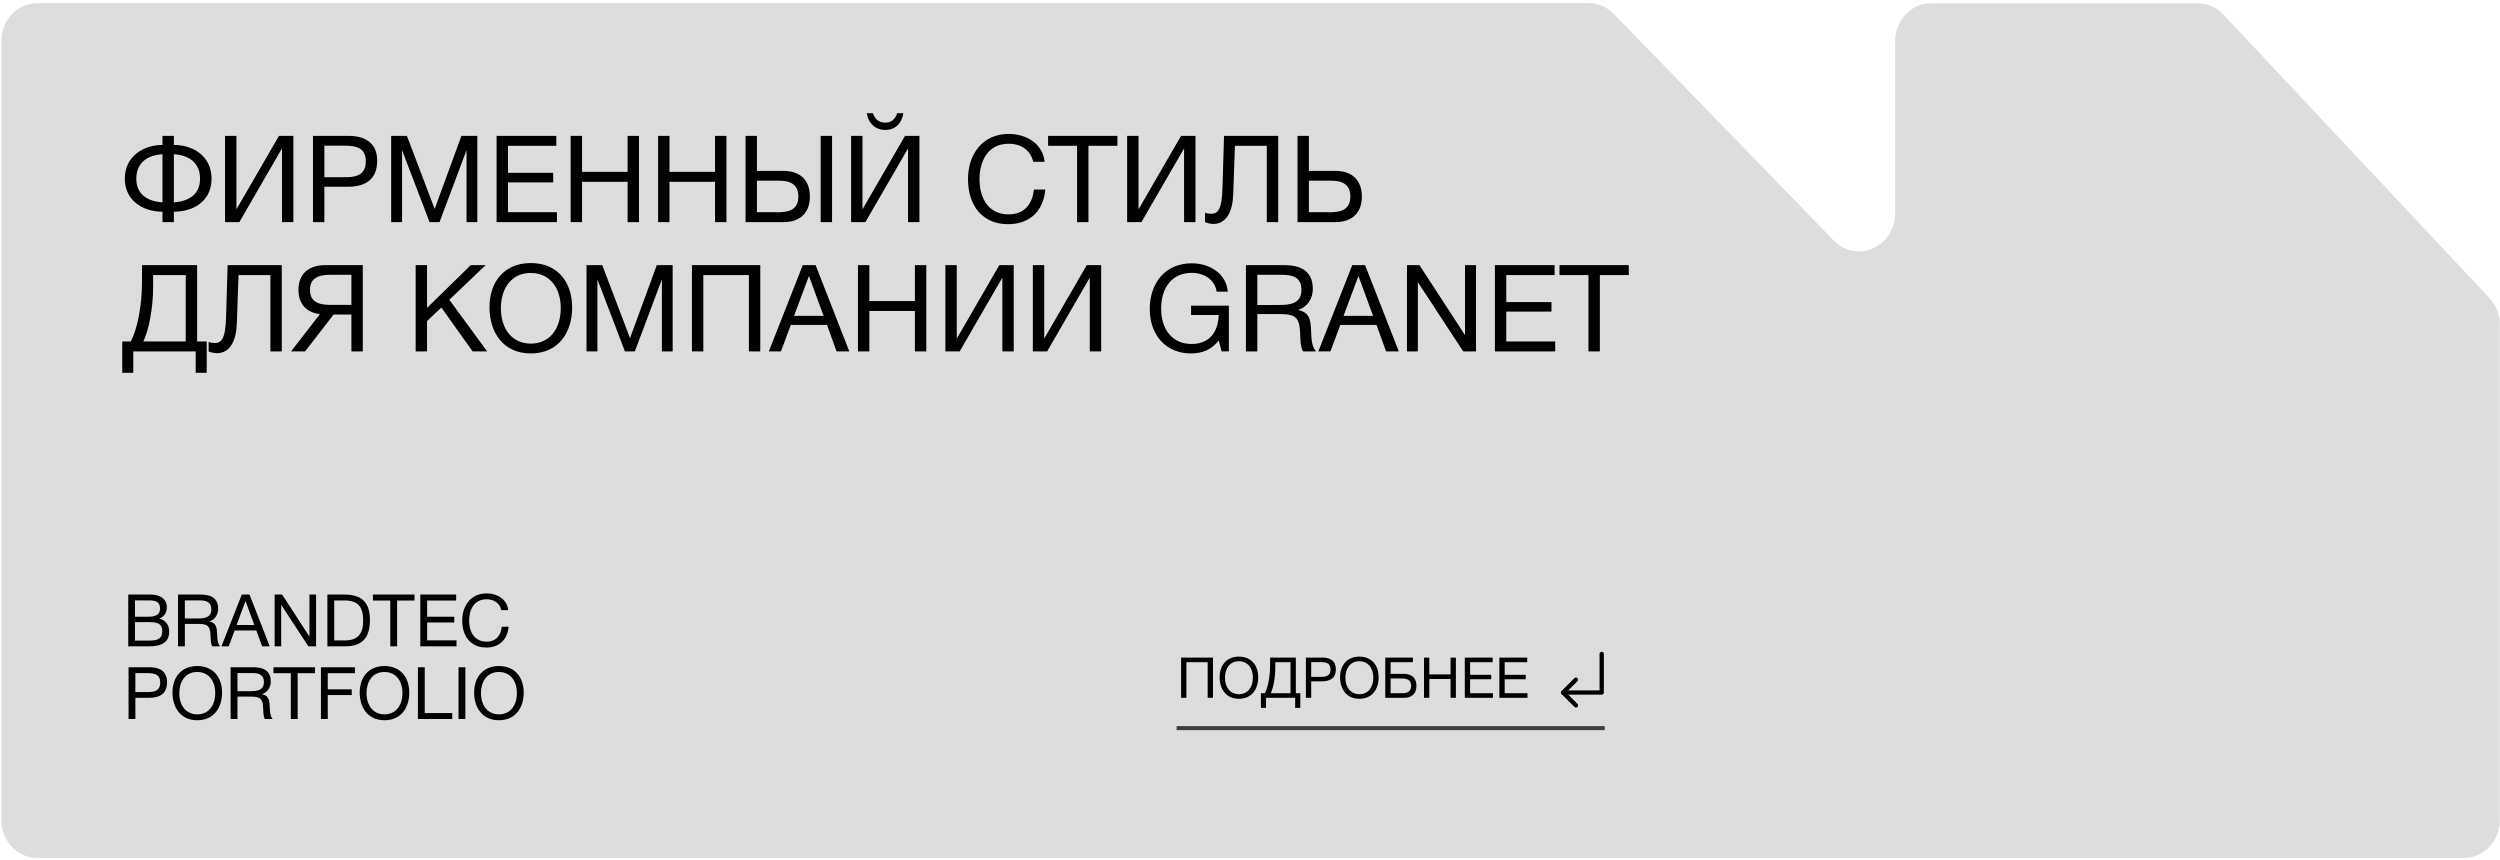
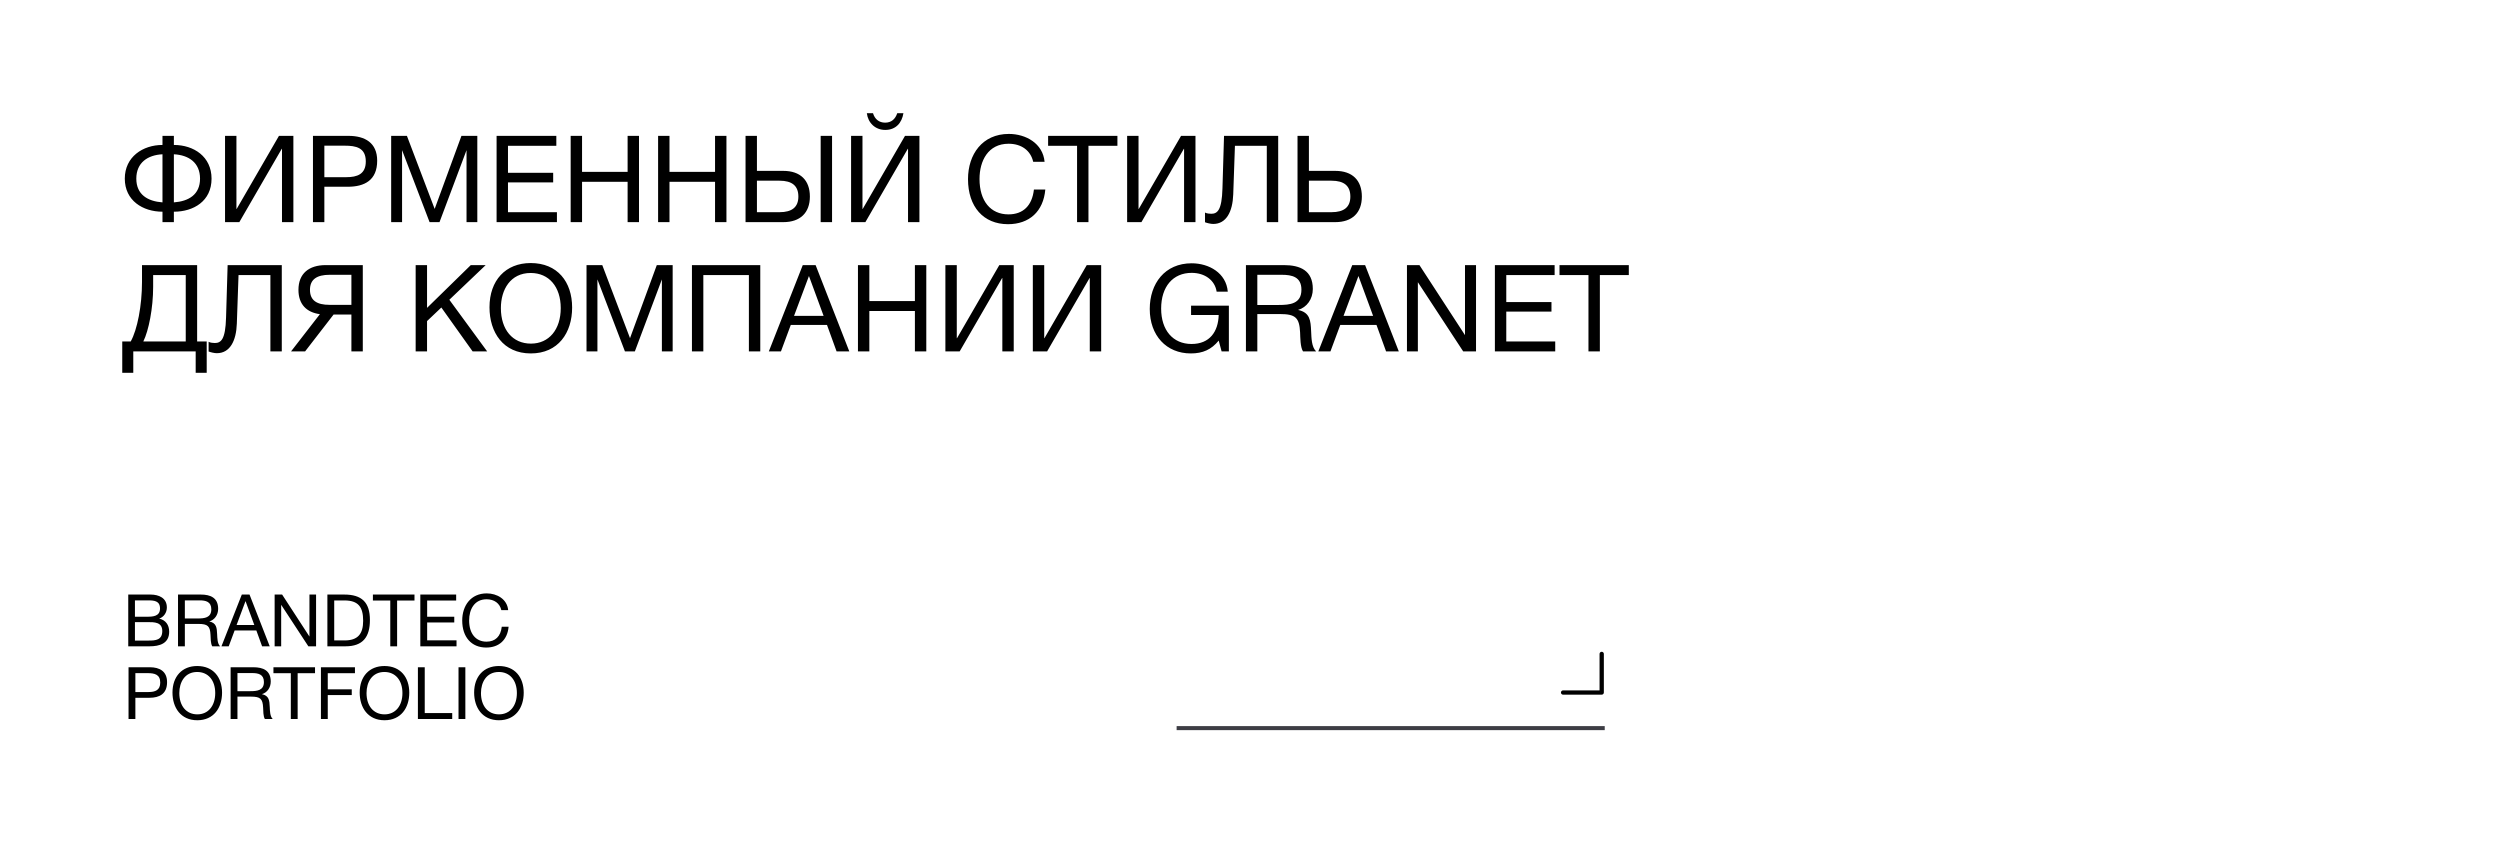
<svg xmlns="http://www.w3.org/2000/svg" width="619" height="213" viewBox="0 0 619 213" fill="none">
-   <path d="M399.613 3.479C397.943 1.75 395.687 0.783 393.343 0.783H9.268C4.317 0.783 0.332 4.973 0.332 10.159L0.332 203.06C0.332 208.246 4.346 212.436 9.268 212.436H610.006C614.957 212.436 618.942 208.246 618.942 203.06V80.329C618.942 77.868 618.033 75.524 616.363 73.766L550.53 3.625C548.86 1.838 546.545 0.813 544.143 0.813H478.162C473.211 0.813 469.226 5.002 469.226 10.188V52.847C469.226 61.167 459.675 65.357 454.02 59.527L399.613 3.479Z" fill="#DEDDDD" />
  <path d="M52.38 44.23C52.38 49.81 47.91 52.42 43.05 52.42V55H40.23V52.42C35.37 52.42 30.9 49.66 30.9 44.23C30.9 38.83 35.37 35.89 40.23 35.89V33.64H43.05V35.89C48 35.89 52.38 38.8 52.38 44.23ZM49.53 44.23C49.53 40.27 46.71 38.38 43.05 38.2V50.11C46.71 49.84 49.53 48.19 49.53 44.23ZM40.23 50.11V38.2C36.57 38.38 33.75 40.27 33.75 44.23C33.75 48.19 36.57 49.84 40.23 50.11ZM55.72 55V33.64H58.54V51.73H58.6L69.07 33.64H72.64V55H69.82V36.85H69.76L59.26 55H55.72ZM77.49 33.64H86.28C90.36 33.64 93.39 35.35 93.39 39.79C93.39 44.62 90.27 46.24 86.1 46.24H80.31V55H77.49V33.64ZM80.31 36.07V43.87H85.74C88.47 43.87 90.57 43.12 90.57 39.97C90.57 36.55 88.14 36.07 85.35 36.07H80.31ZM96.853 33.64H100.753L107.623 51.73L114.253 33.64H118.183V55H115.513V37.18L108.823 55H106.363L99.553 37.18V55H96.853V33.64ZM137.746 33.64V36.1H125.776V42.79H136.966V45.16H125.776V52.54H137.896V55H122.956V33.64H137.746ZM158.216 33.64V55H155.396V45.01H144.116V55H141.296V33.64H144.116V42.55H155.396V33.64H158.216ZM179.866 33.64V55H177.046V45.01H165.766V55H162.946V33.64H165.766V42.55H177.046V33.64H179.866ZM203.197 33.64H206.017V55H203.197V33.64ZM200.527 48.67C200.527 52.69 198.127 55 193.957 55H184.597V33.64H187.417V42.31H193.957C198.157 42.31 200.527 44.62 200.527 48.67ZM197.677 48.67C197.677 46.03 196.147 44.74 192.997 44.74H187.417V52.54H192.997C196.117 52.54 197.677 51.28 197.677 48.67ZM223.689 28.03C223.299 30.43 221.799 32.17 219.189 32.17C216.699 32.17 214.929 30.43 214.629 28.03H216.159C216.579 29.47 217.629 30.37 219.159 30.37C220.719 30.37 221.679 29.47 222.159 28.03H223.689ZM210.729 55V33.64H213.549V51.73H213.609L224.079 33.64H227.649V55H224.829V36.85H224.769L214.269 55H210.729ZM258.819 46.93C258.339 52.36 254.859 55.51 249.579 55.51C243.489 55.51 239.679 51.19 239.679 44.35C239.679 38.23 243.219 33.16 249.789 33.16C253.989 33.16 258.219 35.5 258.639 40.06H255.819C255.189 37.27 252.909 35.59 249.729 35.59C244.659 35.59 242.529 39.82 242.529 44.32C242.529 49.75 245.259 53.08 249.699 53.08C253.329 53.08 255.549 50.92 255.999 46.93H258.819ZM276.672 33.64V36.1H269.502V55H266.682V36.1H259.512V33.64H276.672ZM279.079 55V33.64H281.899V51.73H281.959L292.429 33.64H295.999V55H293.179V36.85H293.119L282.619 55H279.079ZM316.479 33.64V55H313.659V36.1H305.769L305.349 48.13C305.199 52.42 303.639 55.45 300.399 55.45C299.799 55.45 298.899 55.24 298.359 55.03V52.63C298.749 52.87 299.559 52.93 299.889 52.93C301.419 52.93 302.529 52.09 302.679 46.66L303.069 33.64H316.479ZM337.196 48.67C337.196 52.69 334.796 55 330.626 55H321.266V33.64H324.086V42.31H330.626C334.826 42.31 337.196 44.62 337.196 48.67ZM334.346 48.67C334.346 46.03 332.816 44.74 329.666 44.74H324.086V52.54H329.666C332.786 52.54 334.346 51.28 334.346 48.67ZM51.18 92.31H48.45V87H33V92.31H30.27V84.54H32.37C33.99 81.66 35.16 75.66 35.16 69.78V65.64H48.81V84.54H51.18V92.31ZM45.99 84.54V68.1H37.92V71.01C37.92 76.32 36.81 81.87 35.49 84.54H45.99ZM69.77 65.64V87H66.95V68.1H59.06L58.64 80.13C58.49 84.42 56.93 87.45 53.69 87.45C53.09 87.45 52.19 87.24 51.65 87.03V84.63C52.04 84.87 52.85 84.93 53.18 84.93C54.71 84.93 55.82 84.09 55.97 78.66L56.36 65.64H69.77ZM82.597 77.88L75.547 87H72.067L79.207 77.79C75.877 77.34 73.897 75.33 73.897 71.76C73.897 67.74 76.478 65.64 80.647 65.64H89.828V87H87.007V77.88H82.597ZM87.007 75.48V68.04H81.608C78.487 68.04 76.748 69.15 76.748 71.76C76.748 74.4 78.457 75.48 81.608 75.48H87.007ZM120.257 65.64L111.257 74.22L120.617 87H117.017L109.277 76.14L105.737 79.5V87H102.917V65.64H105.737V76.23L116.567 65.64H120.257ZM131.399 65.13C138.029 65.13 141.659 69.78 141.659 76.14C141.659 82.41 138.209 87.51 131.429 87.51C124.589 87.51 121.199 82.29 121.199 76.08C121.199 69.42 125.189 65.13 131.399 65.13ZM131.399 67.59C126.359 67.59 124.019 71.73 124.019 76.29C124.019 81.63 126.929 85.08 131.459 85.08C135.929 85.08 138.839 81.6 138.839 76.29C138.839 71.01 135.929 67.59 131.399 67.59ZM145.222 65.64H149.122L155.992 83.73L162.622 65.64H166.552V87H163.882V69.18L157.192 87H154.732L147.922 69.18V87H145.222V65.64ZM188.245 65.64V87H185.425V68.1H174.145V87H171.325V65.64H188.245ZM201.945 65.64L210.285 87H207.135L204.765 80.46H195.795L193.365 87H190.365L198.765 65.64H201.945ZM203.925 78.21L200.295 68.34L196.605 78.21H203.925ZM229.349 65.64V87H226.529V77.01H215.249V87H212.429V65.64H215.249V74.55H226.529V65.64H229.349ZM234.079 87V65.64H236.899V83.73H236.959L247.429 65.64H250.999V87H248.179V68.85H248.119L237.619 87H234.079ZM255.729 87V65.64H258.549V83.73H258.609L269.079 65.64H272.649V87H269.829V68.85H269.769L259.269 87H255.729ZM304.269 75.69V87H302.469L301.749 84.33C299.949 86.55 297.819 87.51 294.849 87.51C288.789 87.51 284.679 83.07 284.679 76.5C284.679 70.23 288.399 65.19 295.059 65.19C299.349 65.19 303.609 67.59 303.999 72.21H301.239C300.819 69.42 298.359 67.56 295.059 67.56C290.409 67.56 287.499 70.98 287.499 76.41C287.499 81.75 290.409 85.17 295.029 85.17C299.529 85.17 301.629 82.11 301.749 78H294.909V75.69H304.269ZM308.493 65.64H317.883C321.903 65.64 325.053 66.96 325.053 71.55C325.053 74.04 323.583 76.11 321.393 76.74C324.393 77.37 324.513 79.41 324.633 81.99C324.723 83.7 324.723 85.86 325.863 87H322.623C321.933 85.92 321.963 83.52 321.903 82.29C321.723 78.69 320.793 77.76 316.923 77.76H311.313V87H308.493V65.64ZM311.313 68.04V75.51H316.623C319.383 75.51 322.233 75.24 322.233 71.73C322.233 68.55 319.893 68.04 317.373 68.04H311.313ZM338 65.64L346.34 87H343.19L340.82 80.46H331.85L329.42 87H326.42L334.82 65.64H338ZM339.98 78.21L336.35 68.34L332.66 78.21H339.98ZM348.363 65.64H351.453L362.733 82.98V65.64H365.463V87H362.283L351.063 69.87V87H348.363V65.64ZM384.924 65.64V68.1H372.954V74.79H384.144V77.16H372.954V84.54H385.074V87H370.134V65.64H384.924ZM403.294 65.64V68.1H396.124V87H393.304V68.1H386.134V65.64H403.294Z" fill="black" />
  <path d="M31.755 147.211H37.227C39.351 147.211 41.313 148.057 41.313 150.415C41.313 151.675 40.575 152.755 39.423 153.169C41.007 153.529 41.889 154.717 41.889 156.409C41.889 159.361 39.477 160.027 37.029 160.027H31.755V147.211ZM33.411 148.651V152.701H36.453C37.893 152.701 39.621 152.593 39.621 150.667C39.621 148.741 38.127 148.651 36.615 148.651H33.411ZM33.411 154.033V158.605H36.795C38.505 158.605 40.179 158.497 40.179 156.247C40.179 154.015 38.217 154.033 36.507 154.033H33.411ZM44.077 147.211H49.711C52.123 147.211 54.013 148.003 54.013 150.757C54.013 152.251 53.131 153.493 51.817 153.871C53.617 154.249 53.689 155.473 53.761 157.021C53.815 158.047 53.815 159.343 54.499 160.027H52.555C52.141 159.379 52.159 157.939 52.123 157.201C52.015 155.041 51.457 154.483 49.135 154.483H45.769V160.027H44.077V147.211ZM45.769 148.651V153.133H48.955C50.611 153.133 52.321 152.971 52.321 150.865C52.321 148.957 50.917 148.651 49.405 148.651H45.769ZM61.781 147.211L66.785 160.027H64.895L63.473 156.103H58.091L56.633 160.027H54.833L59.873 147.211H61.781ZM62.969 154.753L60.791 148.831L58.577 154.753H62.969ZM67.999 147.211H69.853L76.621 157.615V147.211H78.259V160.027H76.351L69.619 149.749V160.027H67.999V147.211ZM81.061 147.211H85.237C89.557 147.211 91.591 149.119 91.591 153.511C91.591 157.687 89.881 160.027 85.543 160.027H81.061V147.211ZM82.753 148.669V158.569H85.327C88.567 158.569 89.917 157.003 89.917 153.709C89.917 150.289 88.729 148.669 85.255 148.669H82.753ZM102.627 147.211V148.687H98.325V160.027H96.633V148.687H92.331V147.211H102.627ZM112.945 147.211V148.687H105.763V152.701H112.477V154.123H105.763V158.551H113.035V160.027H104.071V147.211H112.945ZM125.929 155.185C125.641 158.443 123.553 160.333 120.385 160.333C116.731 160.333 114.445 157.741 114.445 153.637C114.445 149.965 116.569 146.923 120.511 146.923C123.031 146.923 125.569 148.327 125.821 151.063H124.129C123.751 149.389 122.383 148.381 120.475 148.381C117.433 148.381 116.155 150.919 116.155 153.619C116.155 156.877 117.793 158.875 120.457 158.875C122.635 158.875 123.967 157.579 124.237 155.185H125.929Z" fill="black" />
  <path d="M31.826 165.211H37.1C39.548 165.211 41.366 166.237 41.366 168.901C41.366 171.799 39.494 172.771 36.992 172.771H33.518V178.027H31.826V165.211ZM33.518 166.669V171.349H36.776C38.414 171.349 39.674 170.899 39.674 169.009C39.674 166.957 38.216 166.669 36.542 166.669H33.518ZM48.826 164.905C52.804 164.905 54.982 167.695 54.982 171.511C54.982 175.273 52.912 178.333 48.844 178.333C44.74 178.333 42.706 175.201 42.706 171.475C42.706 167.479 45.1 164.905 48.826 164.905ZM48.826 166.381C45.802 166.381 44.398 168.865 44.398 171.601C44.398 174.805 46.144 176.875 48.862 176.875C51.544 176.875 53.29 174.787 53.29 171.601C53.29 168.433 51.544 166.381 48.826 166.381ZM57.102 165.211H62.736C65.148 165.211 67.038 166.003 67.038 168.757C67.038 170.251 66.156 171.493 64.842 171.871C66.642 172.249 66.714 173.473 66.786 175.021C66.84 176.047 66.84 177.343 67.524 178.027H65.58C65.166 177.379 65.184 175.939 65.148 175.201C65.04 173.041 64.482 172.483 62.16 172.483H58.794V178.027H57.102V165.211ZM58.794 166.651V171.133H61.98C63.636 171.133 65.346 170.971 65.346 168.865C65.346 166.957 63.942 166.651 62.43 166.651H58.794ZM78 165.211V166.687H73.698V178.027H72.006V166.687H67.704V165.211H78ZM87.886 165.211V166.687H81.154V170.683H87.094V172.105H81.154V178.027H79.462V165.211H87.886ZM95.18 164.905C99.158 164.905 101.336 167.695 101.336 171.511C101.336 175.273 99.266 178.333 95.198 178.333C91.094 178.333 89.06 175.201 89.06 171.475C89.06 167.479 91.454 164.905 95.18 164.905ZM95.18 166.381C92.156 166.381 90.752 168.865 90.752 171.601C90.752 174.805 92.498 176.875 95.216 176.875C97.898 176.875 99.644 174.787 99.644 171.601C99.644 168.433 97.898 166.381 95.18 166.381ZM111.969 176.551V178.027H103.473V165.211H105.165V176.551H111.969ZM115.221 165.211V178.027H113.529V165.211H115.221ZM123.516 164.905C127.494 164.905 129.672 167.695 129.672 171.511C129.672 175.273 127.602 178.333 123.534 178.333C119.43 178.333 117.396 175.201 117.396 171.475C117.396 167.479 119.79 164.905 123.516 164.905ZM123.516 166.381C120.492 166.381 119.088 168.865 119.088 171.601C119.088 174.805 120.834 176.875 123.552 176.875C126.234 176.875 127.98 174.787 127.98 171.601C127.98 168.433 126.234 166.381 123.516 166.381Z" fill="black" />
-   <path d="M300.334 162.815V172.783H299.018V163.963H293.754V172.783H292.438V162.815H300.334ZM306.742 162.577C309.836 162.577 311.53 164.747 311.53 167.715C311.53 170.641 309.92 173.021 306.756 173.021C303.564 173.021 301.982 170.585 301.982 167.687C301.982 164.579 303.844 162.577 306.742 162.577ZM306.742 163.725C304.39 163.725 303.298 165.657 303.298 167.785C303.298 170.277 304.656 171.887 306.77 171.887C308.856 171.887 310.214 170.263 310.214 167.785C310.214 165.321 308.856 163.725 306.742 163.725ZM321.957 175.261H320.683V172.783H313.473V175.261H312.199V171.635H313.179C313.935 170.291 314.481 167.491 314.481 164.747V162.815H320.851V171.635H321.957V175.261ZM319.535 171.635V163.963H315.769V165.321C315.769 167.799 315.251 170.389 314.635 171.635H319.535ZM323.338 162.815H327.44C329.344 162.815 330.758 163.613 330.758 165.685C330.758 167.939 329.302 168.695 327.356 168.695H324.654V172.783H323.338V162.815ZM324.654 163.949V167.589H327.188C328.462 167.589 329.442 167.239 329.442 165.769C329.442 164.173 328.308 163.949 327.006 163.949H324.654ZM336.56 162.577C339.654 162.577 341.348 164.747 341.348 167.715C341.348 170.641 339.738 173.021 336.574 173.021C333.382 173.021 331.8 170.585 331.8 167.687C331.8 164.579 333.662 162.577 336.56 162.577ZM336.56 163.725C334.208 163.725 333.116 165.657 333.116 167.785C333.116 170.277 334.474 171.887 336.588 171.887C338.674 171.887 340.032 170.263 340.032 167.785C340.032 165.321 338.674 163.725 336.56 163.725ZM344.313 166.847H347.645C349.605 166.847 350.711 167.939 350.711 169.829C350.711 171.705 349.591 172.783 347.645 172.783H342.997V162.815H349.829V163.963H344.313V166.847ZM349.395 169.829C349.395 168.597 348.681 167.995 347.211 167.995H344.313V171.635H347.211C348.667 171.635 349.395 171.047 349.395 169.829ZM360.477 162.815V172.783H359.161V168.121H353.897V172.783H352.581V162.815H353.897V166.973H359.161V162.815H360.477ZM369.586 162.815V163.963H364V167.085H369.222V168.191H364V171.635H369.656V172.783H362.684V162.815H369.586ZM378.145 162.815V163.963H372.559V167.085H377.781V168.191H372.559V171.635H378.215V172.783H371.243V162.815H378.145Z" fill="black" />
-   <path fill-rule="evenodd" clip-rule="evenodd" d="M390.583 167.908C390.375 167.7 390.039 167.7 389.832 167.908L386.644 171.095C386.437 171.303 386.437 171.639 386.644 171.847L389.832 175.034C390.039 175.242 390.375 175.242 390.583 175.034C390.79 174.827 390.79 174.49 390.583 174.283L387.771 171.471L390.583 168.659C390.79 168.452 390.79 168.115 390.583 167.908Z" fill="black" />
  <path fill-rule="evenodd" clip-rule="evenodd" d="M396.582 161.377C396.289 161.377 396.051 161.615 396.051 161.908V170.94H387.02C386.726 170.94 386.489 171.178 386.489 171.471C386.489 171.764 386.726 172.002 387.02 172.002H396.582C396.876 172.002 397.114 171.764 397.114 171.471V161.908C397.114 161.615 396.876 161.377 396.582 161.377Z" fill="black" />
  <line x1="291.332" y1="180.283" x2="397.332" y2="180.283" stroke="#3D3D44" />
</svg>